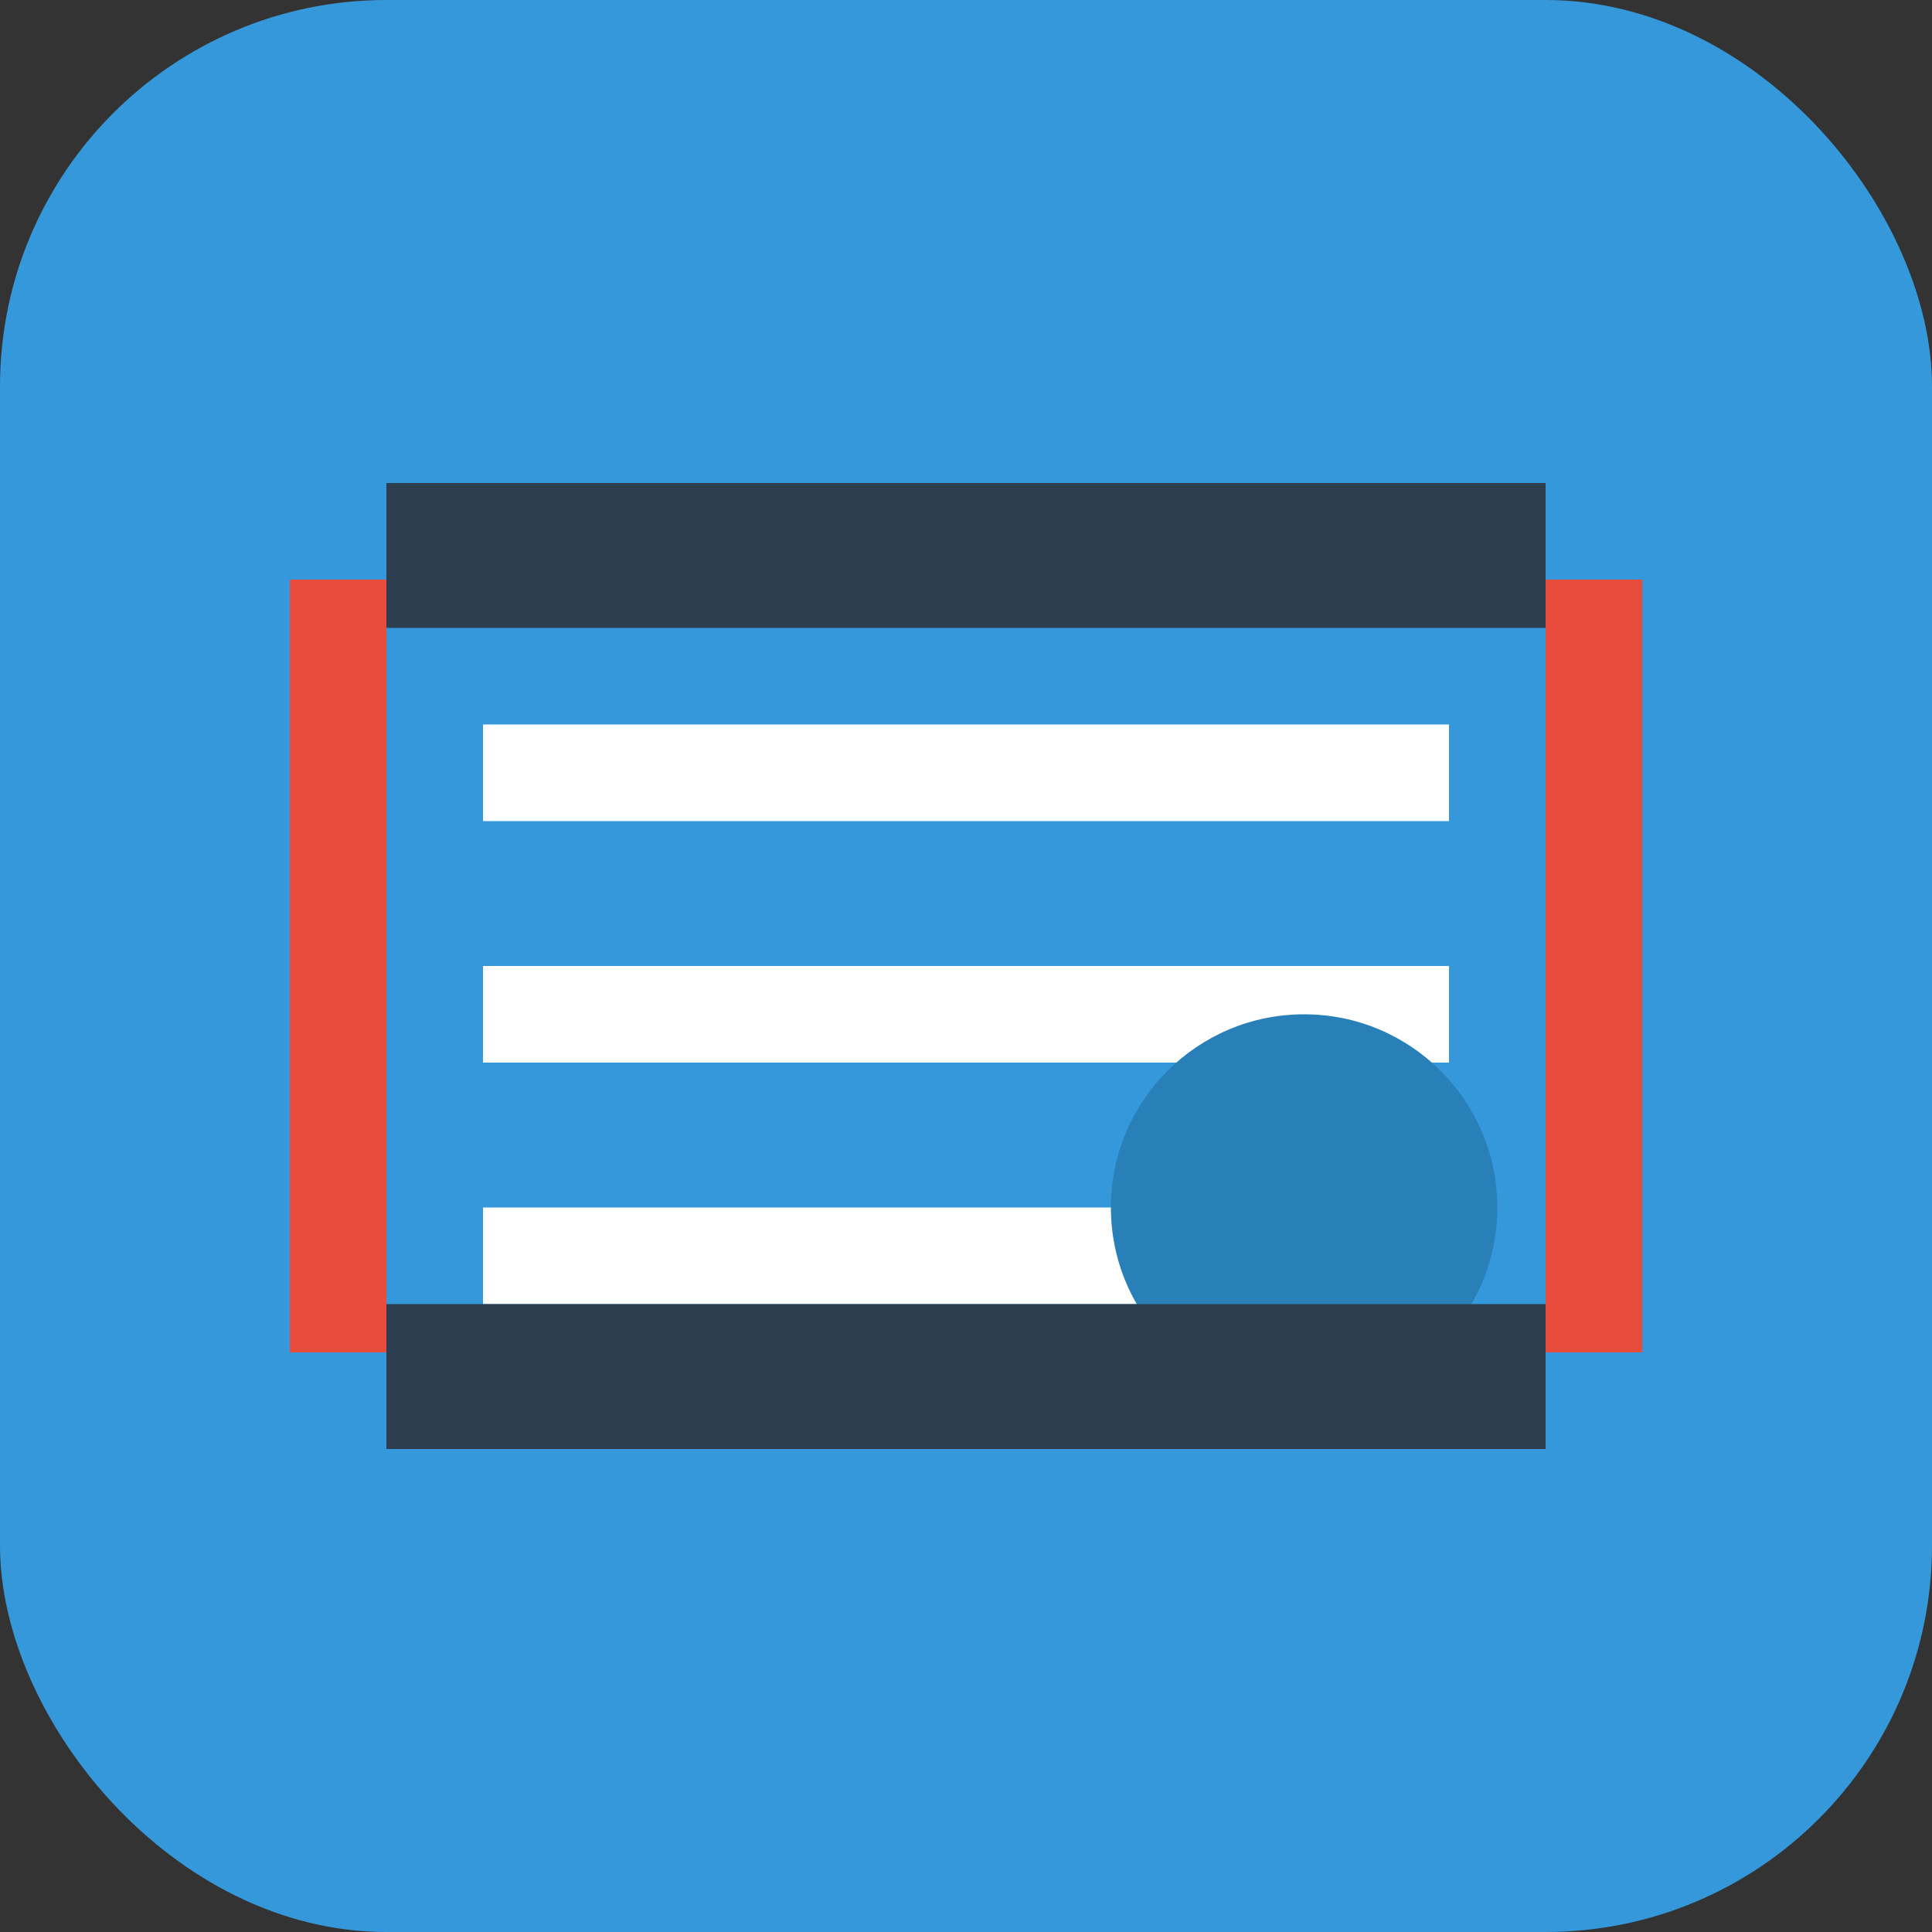
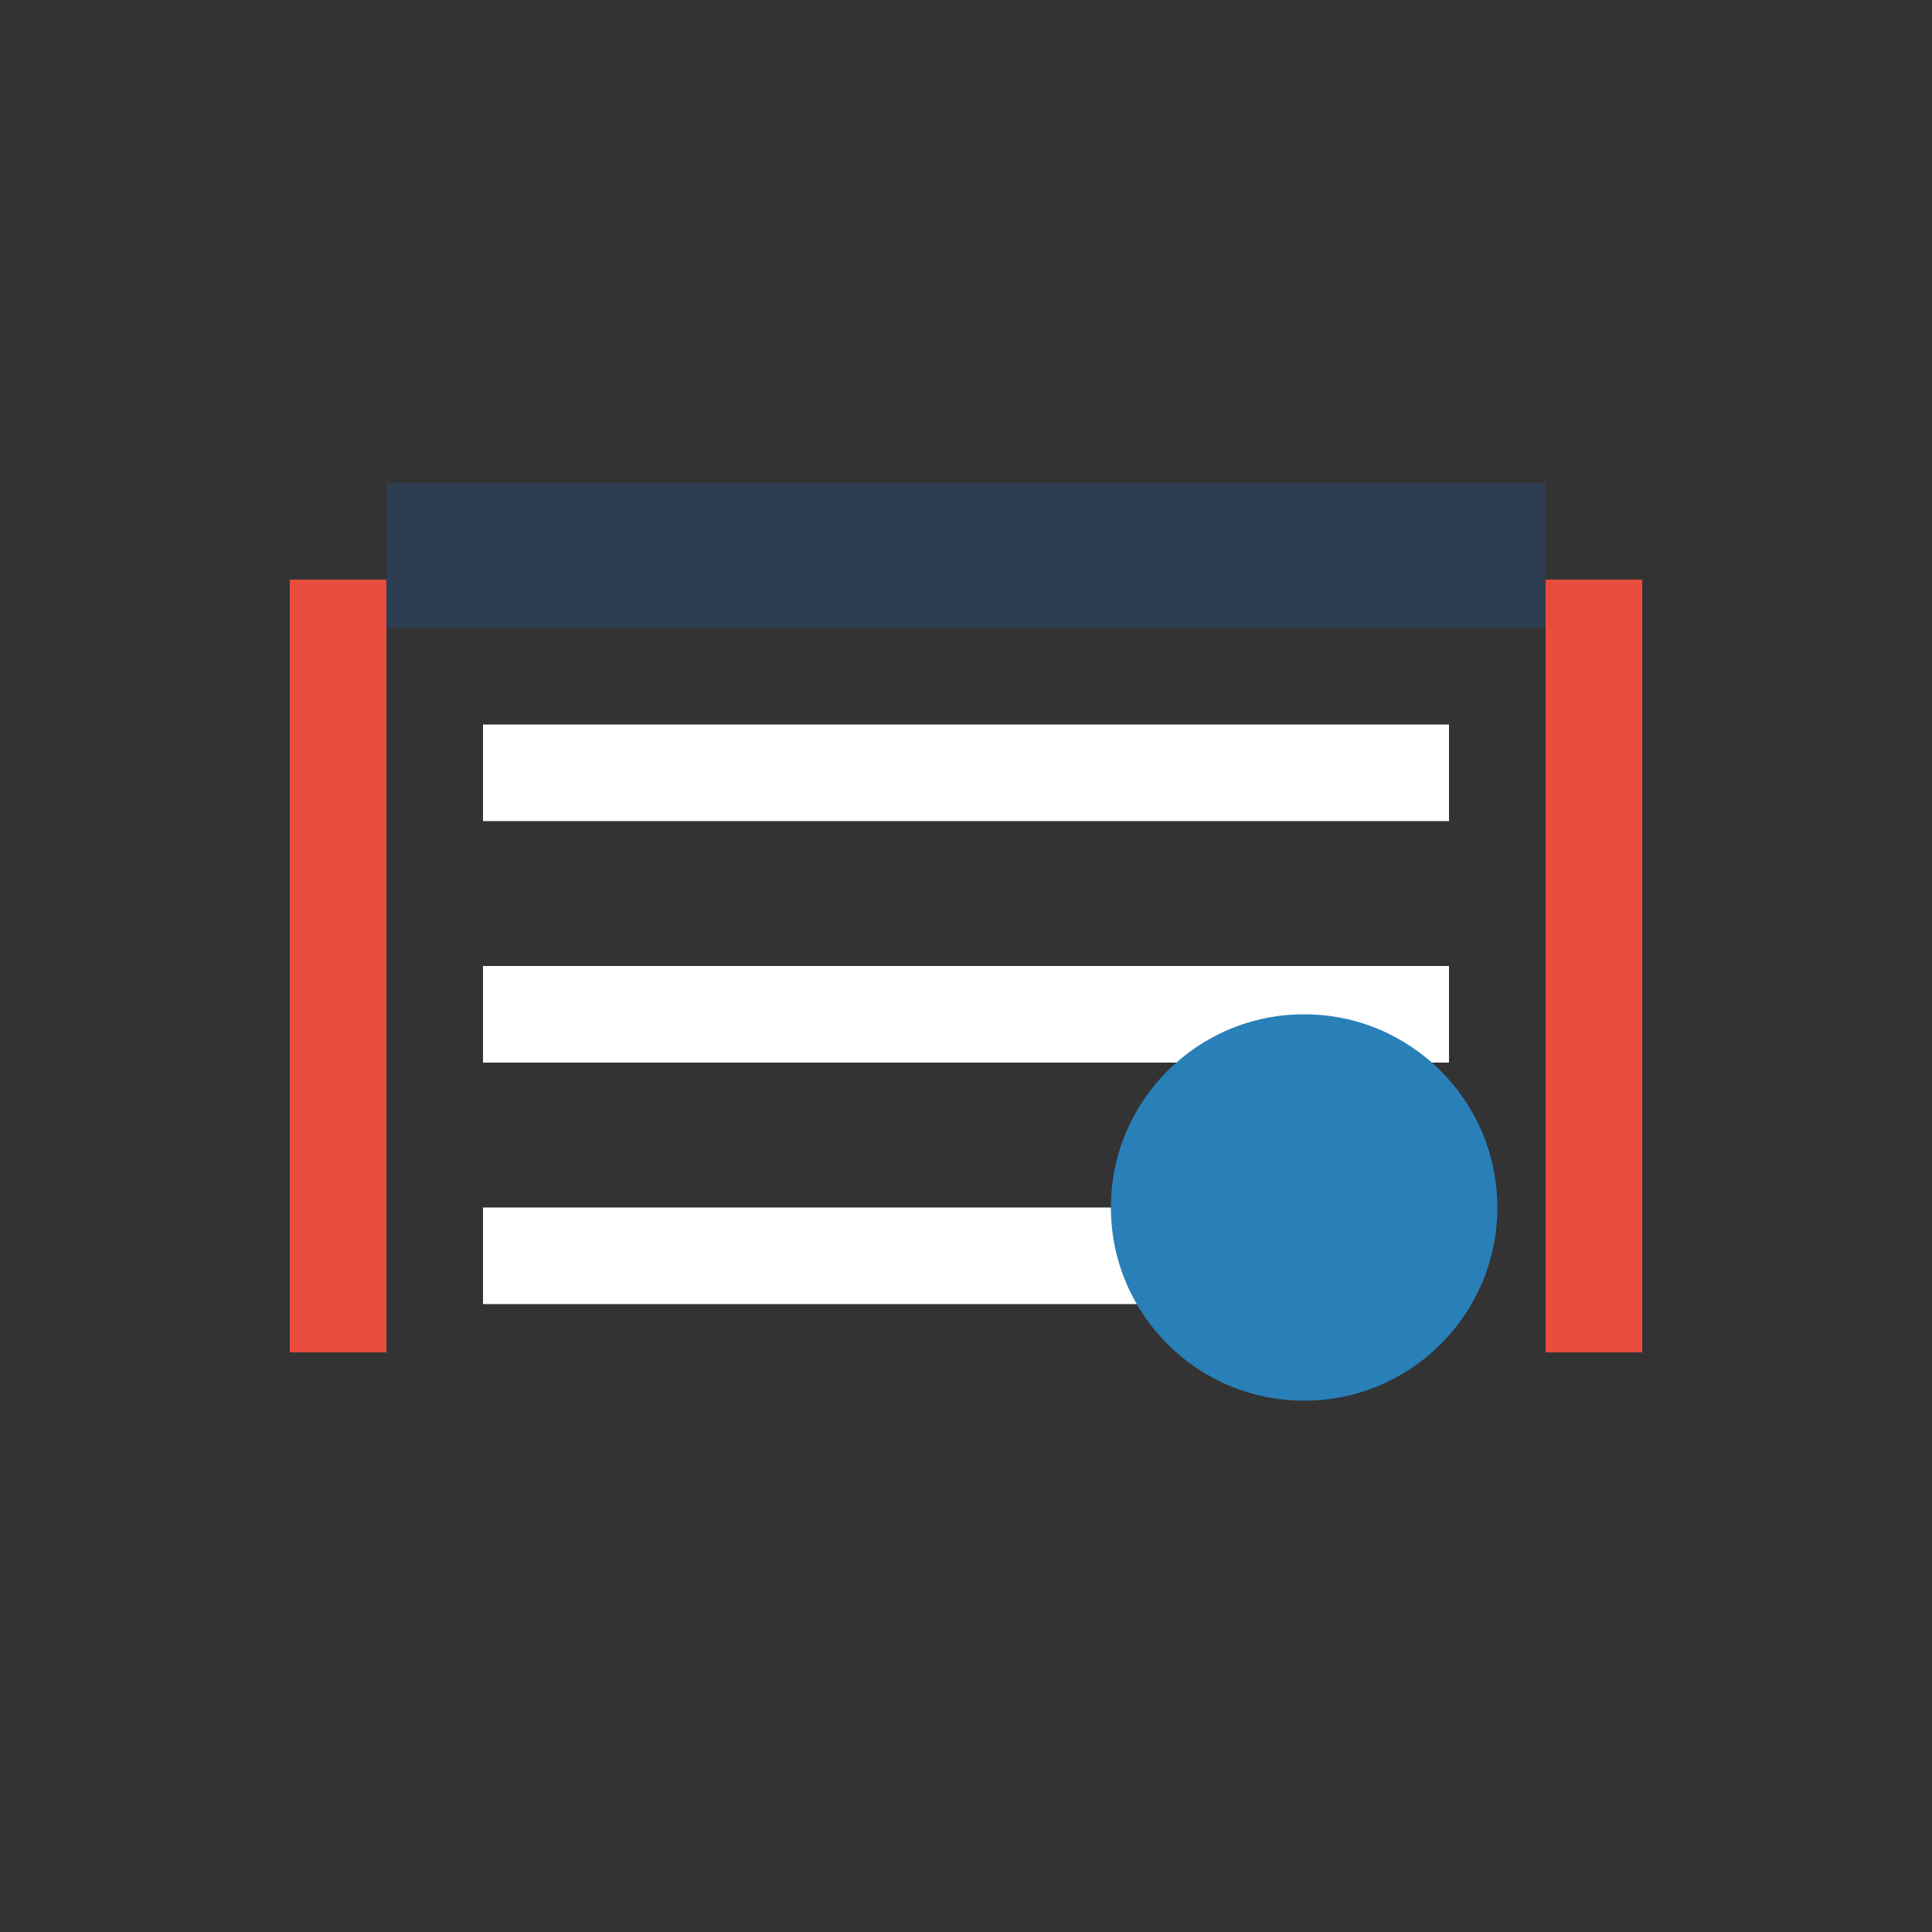
<svg xmlns="http://www.w3.org/2000/svg" width="40" height="40" viewBox="0 0 40 40" fill="none">
  <rect x="0" y="0" width="40" height="40" fill="#333333" stroke="none" />
-   <rect width="40" height="40" rx="8" fill="#3498db" />
  <path d="M10 15h20v2H10v-2zm0 5h20v2H10v-2zm0 5h15v2H10v-2z" fill="white" />
  <circle cx="27" cy="25" r="4" fill="#2980b9" />
  <path d="M8 10h24v3H8v-3z" fill="#2c3e50" />
-   <path d="M8 27h24v3H8v-3z" fill="#2c3e50" />
  <rect x="6" y="12" width="2" height="16" fill="#e74c3c" />
  <rect x="32" y="12" width="2" height="16" fill="#e74c3c" />
</svg>